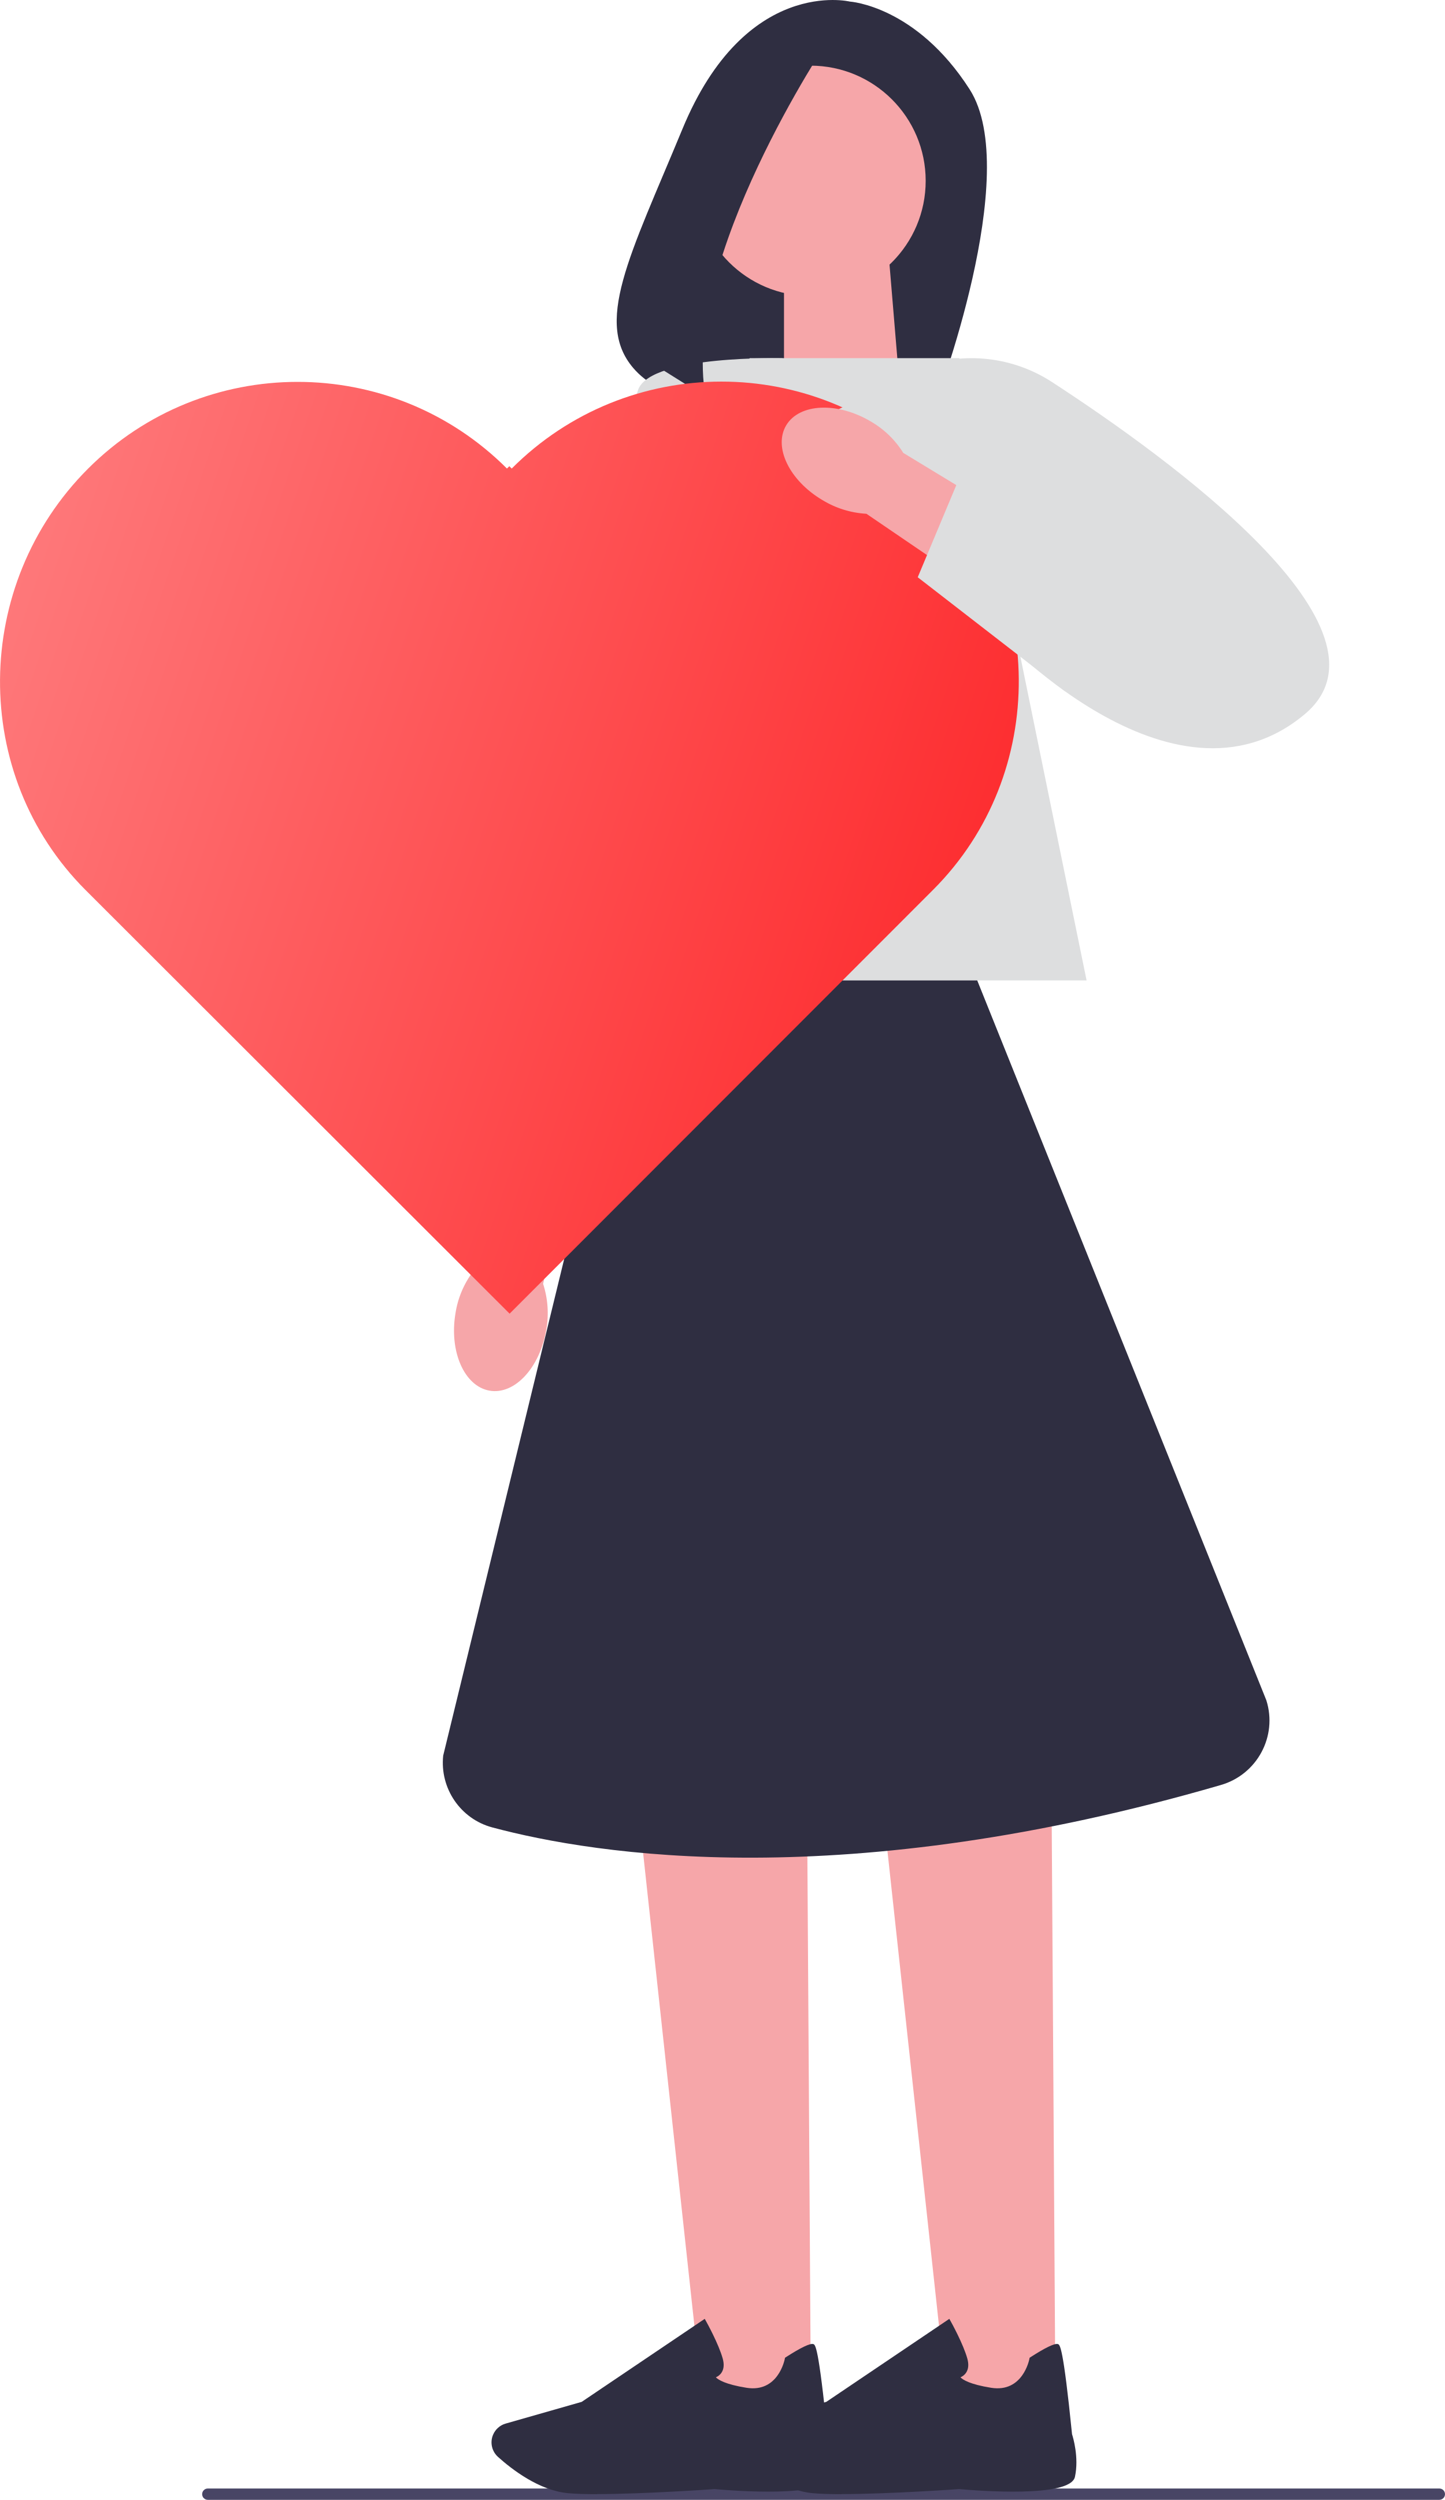
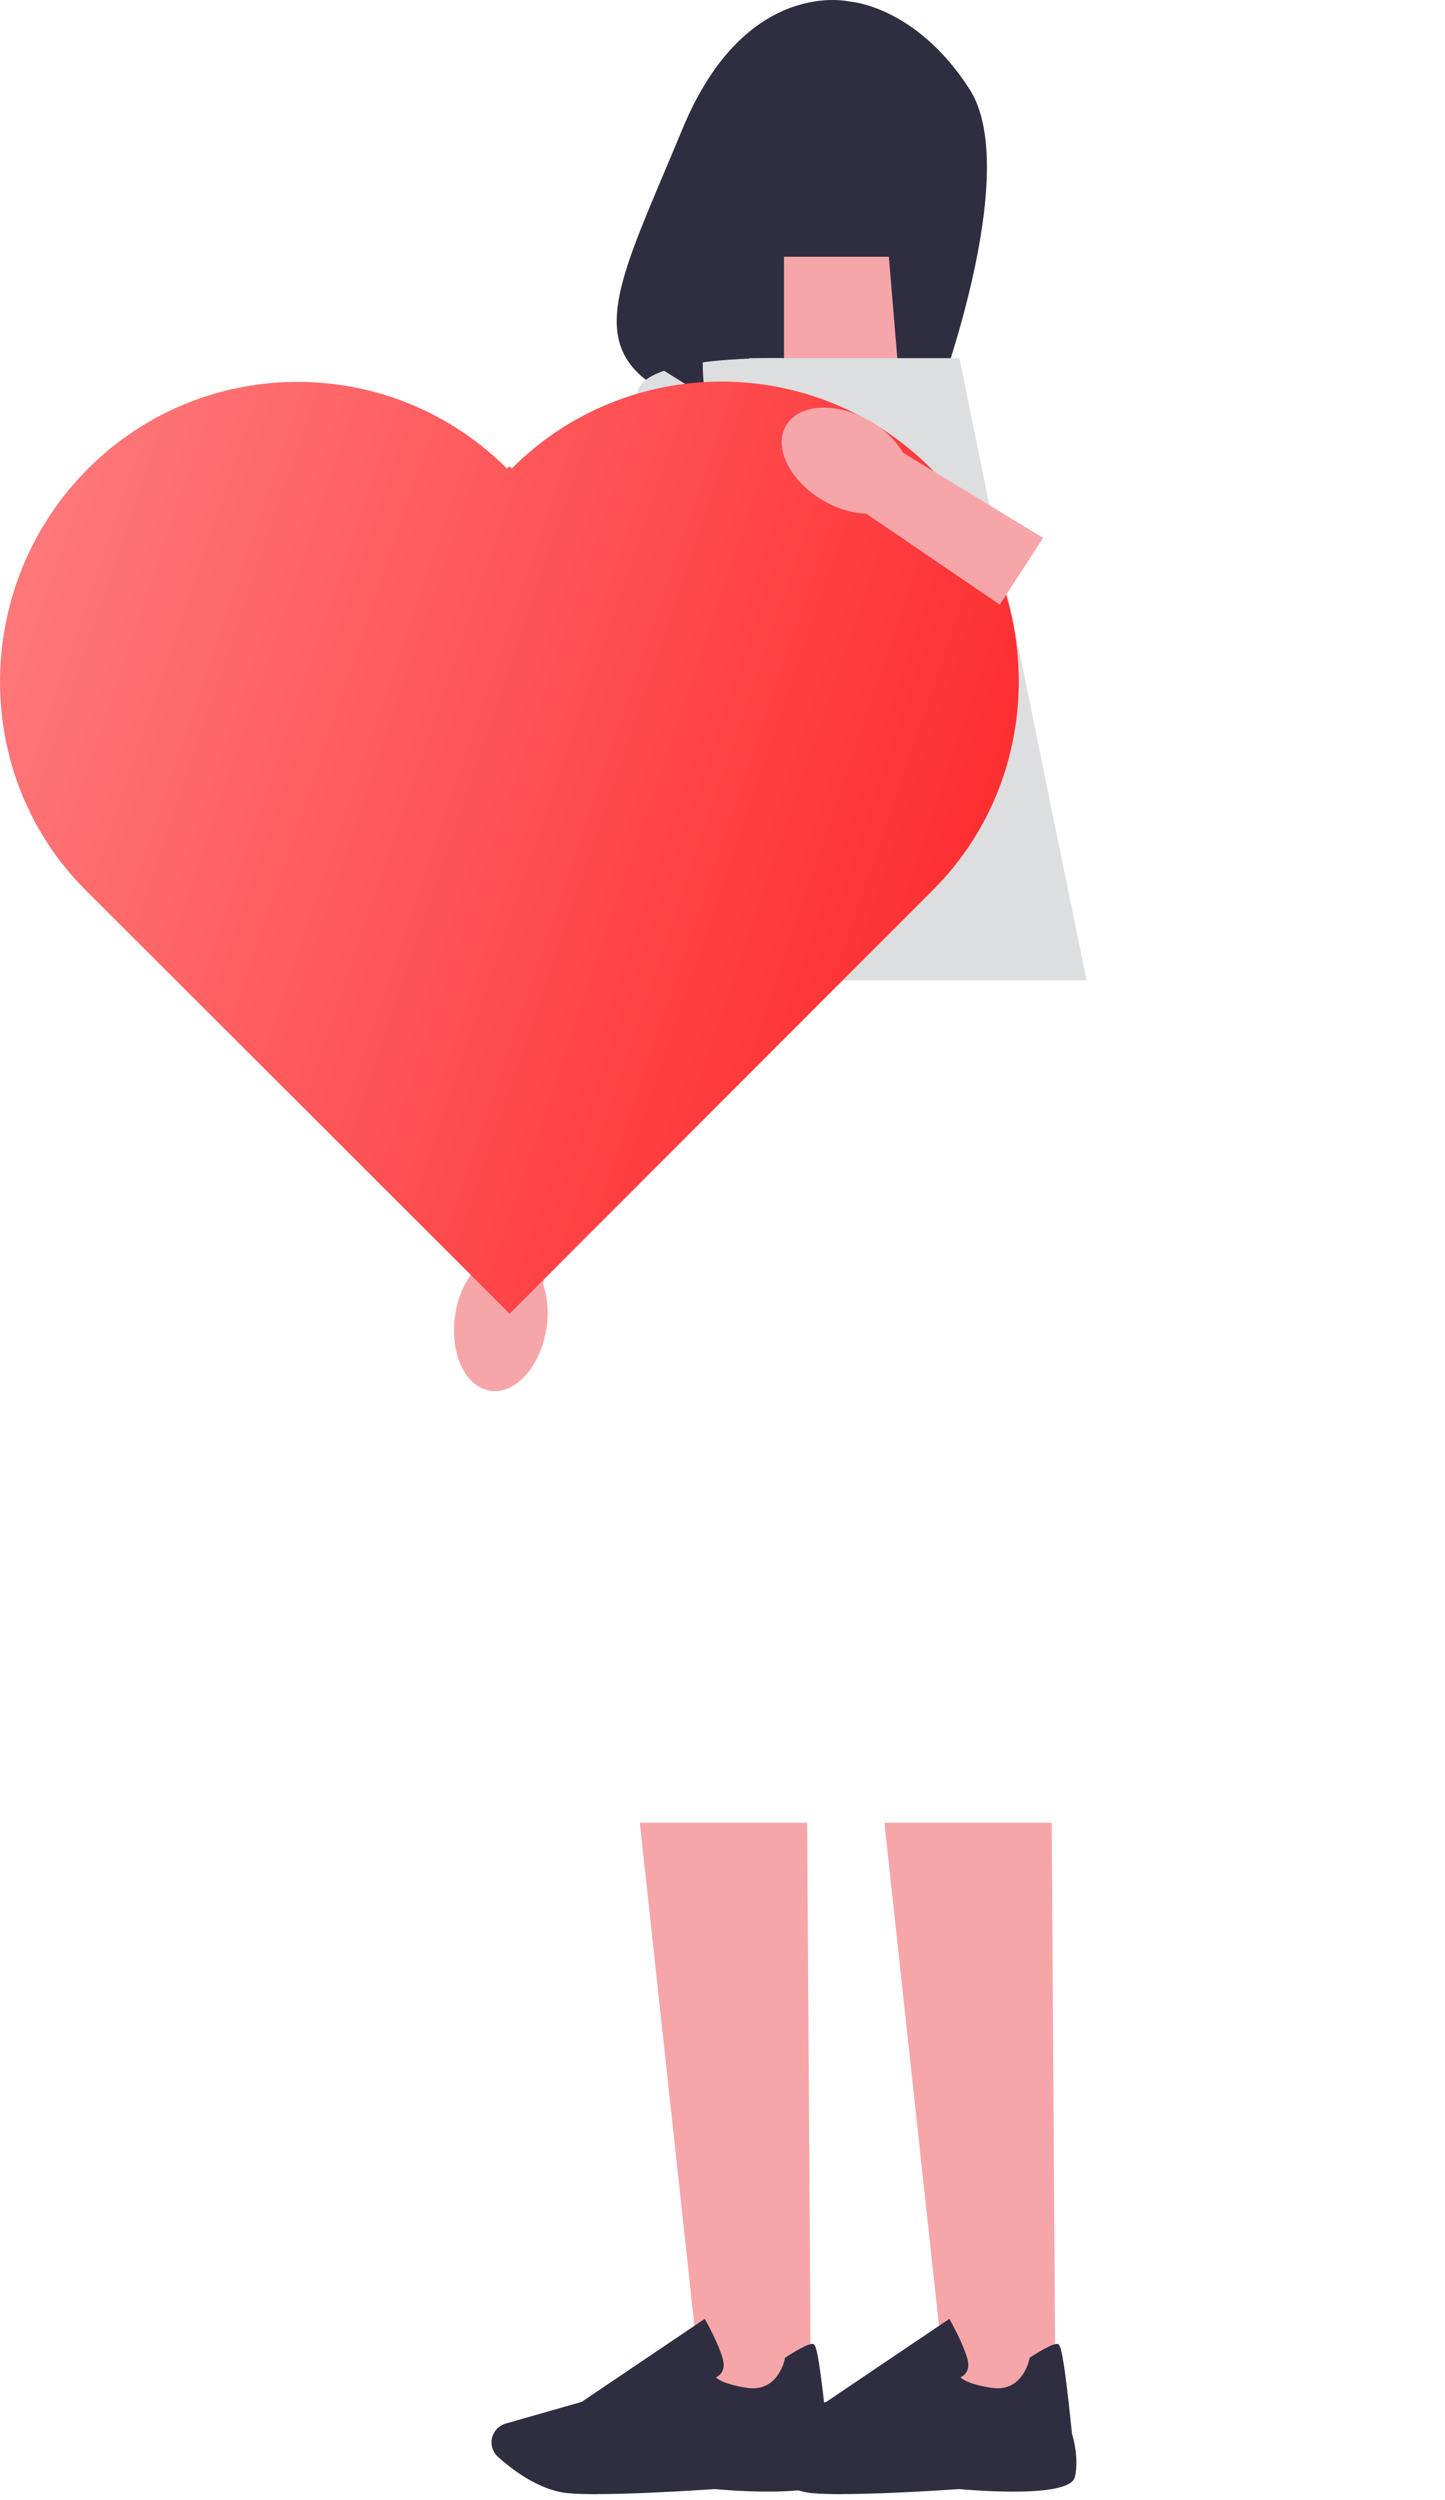
<svg xmlns="http://www.w3.org/2000/svg" width="329" height="569" viewBox="0 0 329 569" fill="none">
  <g clip-path="url(#clip0_134_3506)">
-     <path d="M46.027 567.711C46.027 568.426 46.602 569 47.316 569H327.71C328.425 569 328.999 568.426 328.999 567.711C328.999 566.997 328.425 566.423 327.71 566.423H47.316C46.602 566.423 46.027 566.997 46.027 567.711Z" fill="#484565" />
    <path d="M193.482 0.357C193.482 0.357 169.747 -5.393 155.383 29.348C143.413 58.306 134.92 73.77 144.637 84.275C148.115 88.032 153.076 90.058 158.189 90.231L212.894 92.029C212.894 92.029 232.978 39.376 220.77 20.338C208.561 1.289 193.482 0.357 193.482 0.357Z" fill="#2F2E41" />
    <path d="M204.815 87.653L178.502 96.306V58.435H202.377L204.815 87.653Z" fill="#F6A6A9" />
    <path d="M184.621 546.551H159.966L145.678 414.886H183.776L184.621 546.551Z" fill="#F6A6A9" />
    <path d="M135.961 567.711C133.372 567.711 131.065 567.646 129.321 567.484C122.767 566.888 116.527 562.058 113.386 559.232C111.977 557.965 111.522 555.94 112.259 554.196C112.79 552.94 113.841 552.009 115.141 551.641L132.44 546.702L160.454 527.805L160.768 528.368C160.887 528.574 163.639 533.534 164.559 536.88C164.906 538.158 164.819 539.219 164.289 540.031C163.92 540.605 163.411 540.93 162.989 541.114C163.498 541.645 165.09 542.717 169.976 543.497C177.125 544.634 178.62 537.227 178.685 536.912L178.729 536.663L178.945 536.523C182.347 534.335 184.437 533.339 185.163 533.545C185.618 533.674 186.366 533.902 188.391 554.066C188.597 554.694 190.016 559.34 189.052 563.77C188.001 568.599 166.91 566.932 162.685 566.553C162.566 566.563 146.772 567.69 135.95 567.69V567.711H135.961Z" fill="#2F2E41" />
    <path d="M240.301 546.551H215.657L201.357 414.886H239.456L240.301 546.551Z" fill="#F6A6A9" />
    <path d="M191.652 567.711C189.063 567.711 186.756 567.646 185.012 567.484C178.458 566.888 172.219 562.058 169.077 559.232C167.669 557.965 167.214 555.94 167.95 554.196C168.481 552.94 169.532 552.009 170.832 551.641L188.132 546.702L216.145 527.805L216.459 528.368C216.578 528.574 219.33 533.534 220.251 536.88C220.597 538.158 220.511 539.219 219.98 540.031C219.612 540.605 219.103 540.93 218.68 541.114C219.189 541.645 220.782 542.717 225.667 543.497C232.817 544.634 234.312 537.227 234.377 536.912L234.42 536.663L234.637 536.523C238.038 534.335 240.129 533.339 240.855 533.545C241.31 533.674 242.057 533.902 244.083 554.066C244.289 554.694 245.708 559.34 244.744 563.77C243.693 568.599 222.601 566.932 218.377 566.553C218.258 566.563 202.463 567.69 191.642 567.69V567.711H191.652Z" fill="#2F2E41" />
    <path d="M247.397 223.162H127.631L170.68 81.524H218.431L247.397 223.162Z" fill="#DDDEDF" />
    <path d="M124.37 302.639C122.94 311.314 117.155 317.541 111.447 316.533C105.738 315.526 102.261 307.686 103.69 299.011C104.21 295.535 105.586 292.254 107.699 289.427L114.22 252.748L131.975 256.463L123.655 292.221C124.749 295.6 124.998 299.174 124.381 302.639H124.37Z" fill="#F6A6A9" />
    <path d="M178.22 81.546C178.22 81.546 148.473 80.766 145.342 88.585C142.212 96.415 105.424 282.659 105.424 282.659H129.689L178.22 81.546Z" fill="#DDDEDF" />
-     <path d="M184.535 67.381C199.019 67.381 210.761 55.642 210.761 41.163C210.761 26.683 199.019 14.945 184.535 14.945C170.05 14.945 158.309 26.683 158.309 41.163C158.309 55.642 170.05 67.381 184.535 67.381Z" fill="#F6A6A9" />
    <path d="M188.651 9.01C188.651 9.01 154.983 59.075 160.648 90.307L141.062 78.037C141.062 78.037 154.853 14.815 175.402 9.909L188.651 8.999V9.01Z" fill="#2F2E41" />
-     <path d="M222.504 223.162H143.912L100.907 399.606C100.116 407.057 104.839 414.009 112.086 415.948C135.679 422.261 192.291 431.217 277.989 406.288C286.232 403.895 290.912 395.198 288.323 387.011L222.504 223.173V223.162Z" fill="#2F2E41" />
    <path d="M116.506 106.648L115.965 106.107L115.423 106.648C89.067 80.322 46.353 80.354 20.019 106.702C-6.315 133.061 -6.846 176.292 19.51 202.619L116.029 299.011L212.484 202.5C238.818 176.141 238.266 132.91 211.921 106.583C185.565 80.257 142.851 80.289 116.517 106.637L116.506 106.648Z" fill="url(#paint0_linear_134_3506)" />
-     <path d="M187.785 94.779L209.559 83.614C219.514 79.932 230.618 81.167 239.522 86.96C266.604 104.569 319.987 143.393 297.044 162.582C266.81 187.88 225.938 143.014 225.938 143.014L187.785 94.779Z" fill="#DDDEDF" />
    <path d="M187.307 113.861C179.735 109.399 176.02 101.753 179.02 96.782C182.021 91.823 190.59 91.422 198.173 95.884C201.227 97.627 203.795 100.096 205.658 103.085L237.506 122.427L227.627 137.631L197.273 116.947C193.72 116.741 190.297 115.68 187.297 113.85H187.307V113.861Z" fill="#F6A6A9" />
-     <path d="M208.951 131.393L218.007 109.767L262.259 124.408L242.468 157.341L208.951 131.393Z" fill="#DDDEDF" />
  </g>
  <defs>
    <linearGradient id="paint0_linear_134_3506" x1="299" y1="415.5" x2="-344.957" y2="196.363" gradientUnits="userSpaceOnUse">
      <stop stop-color="#FD0003" />
      <stop offset="1" stop-color="#FFDCDD" />
    </linearGradient>
    <clipPath id="clip0_134_3506">
      <rect width="329" height="569" fill="white" />
    </clipPath>
  </defs>
</svg>